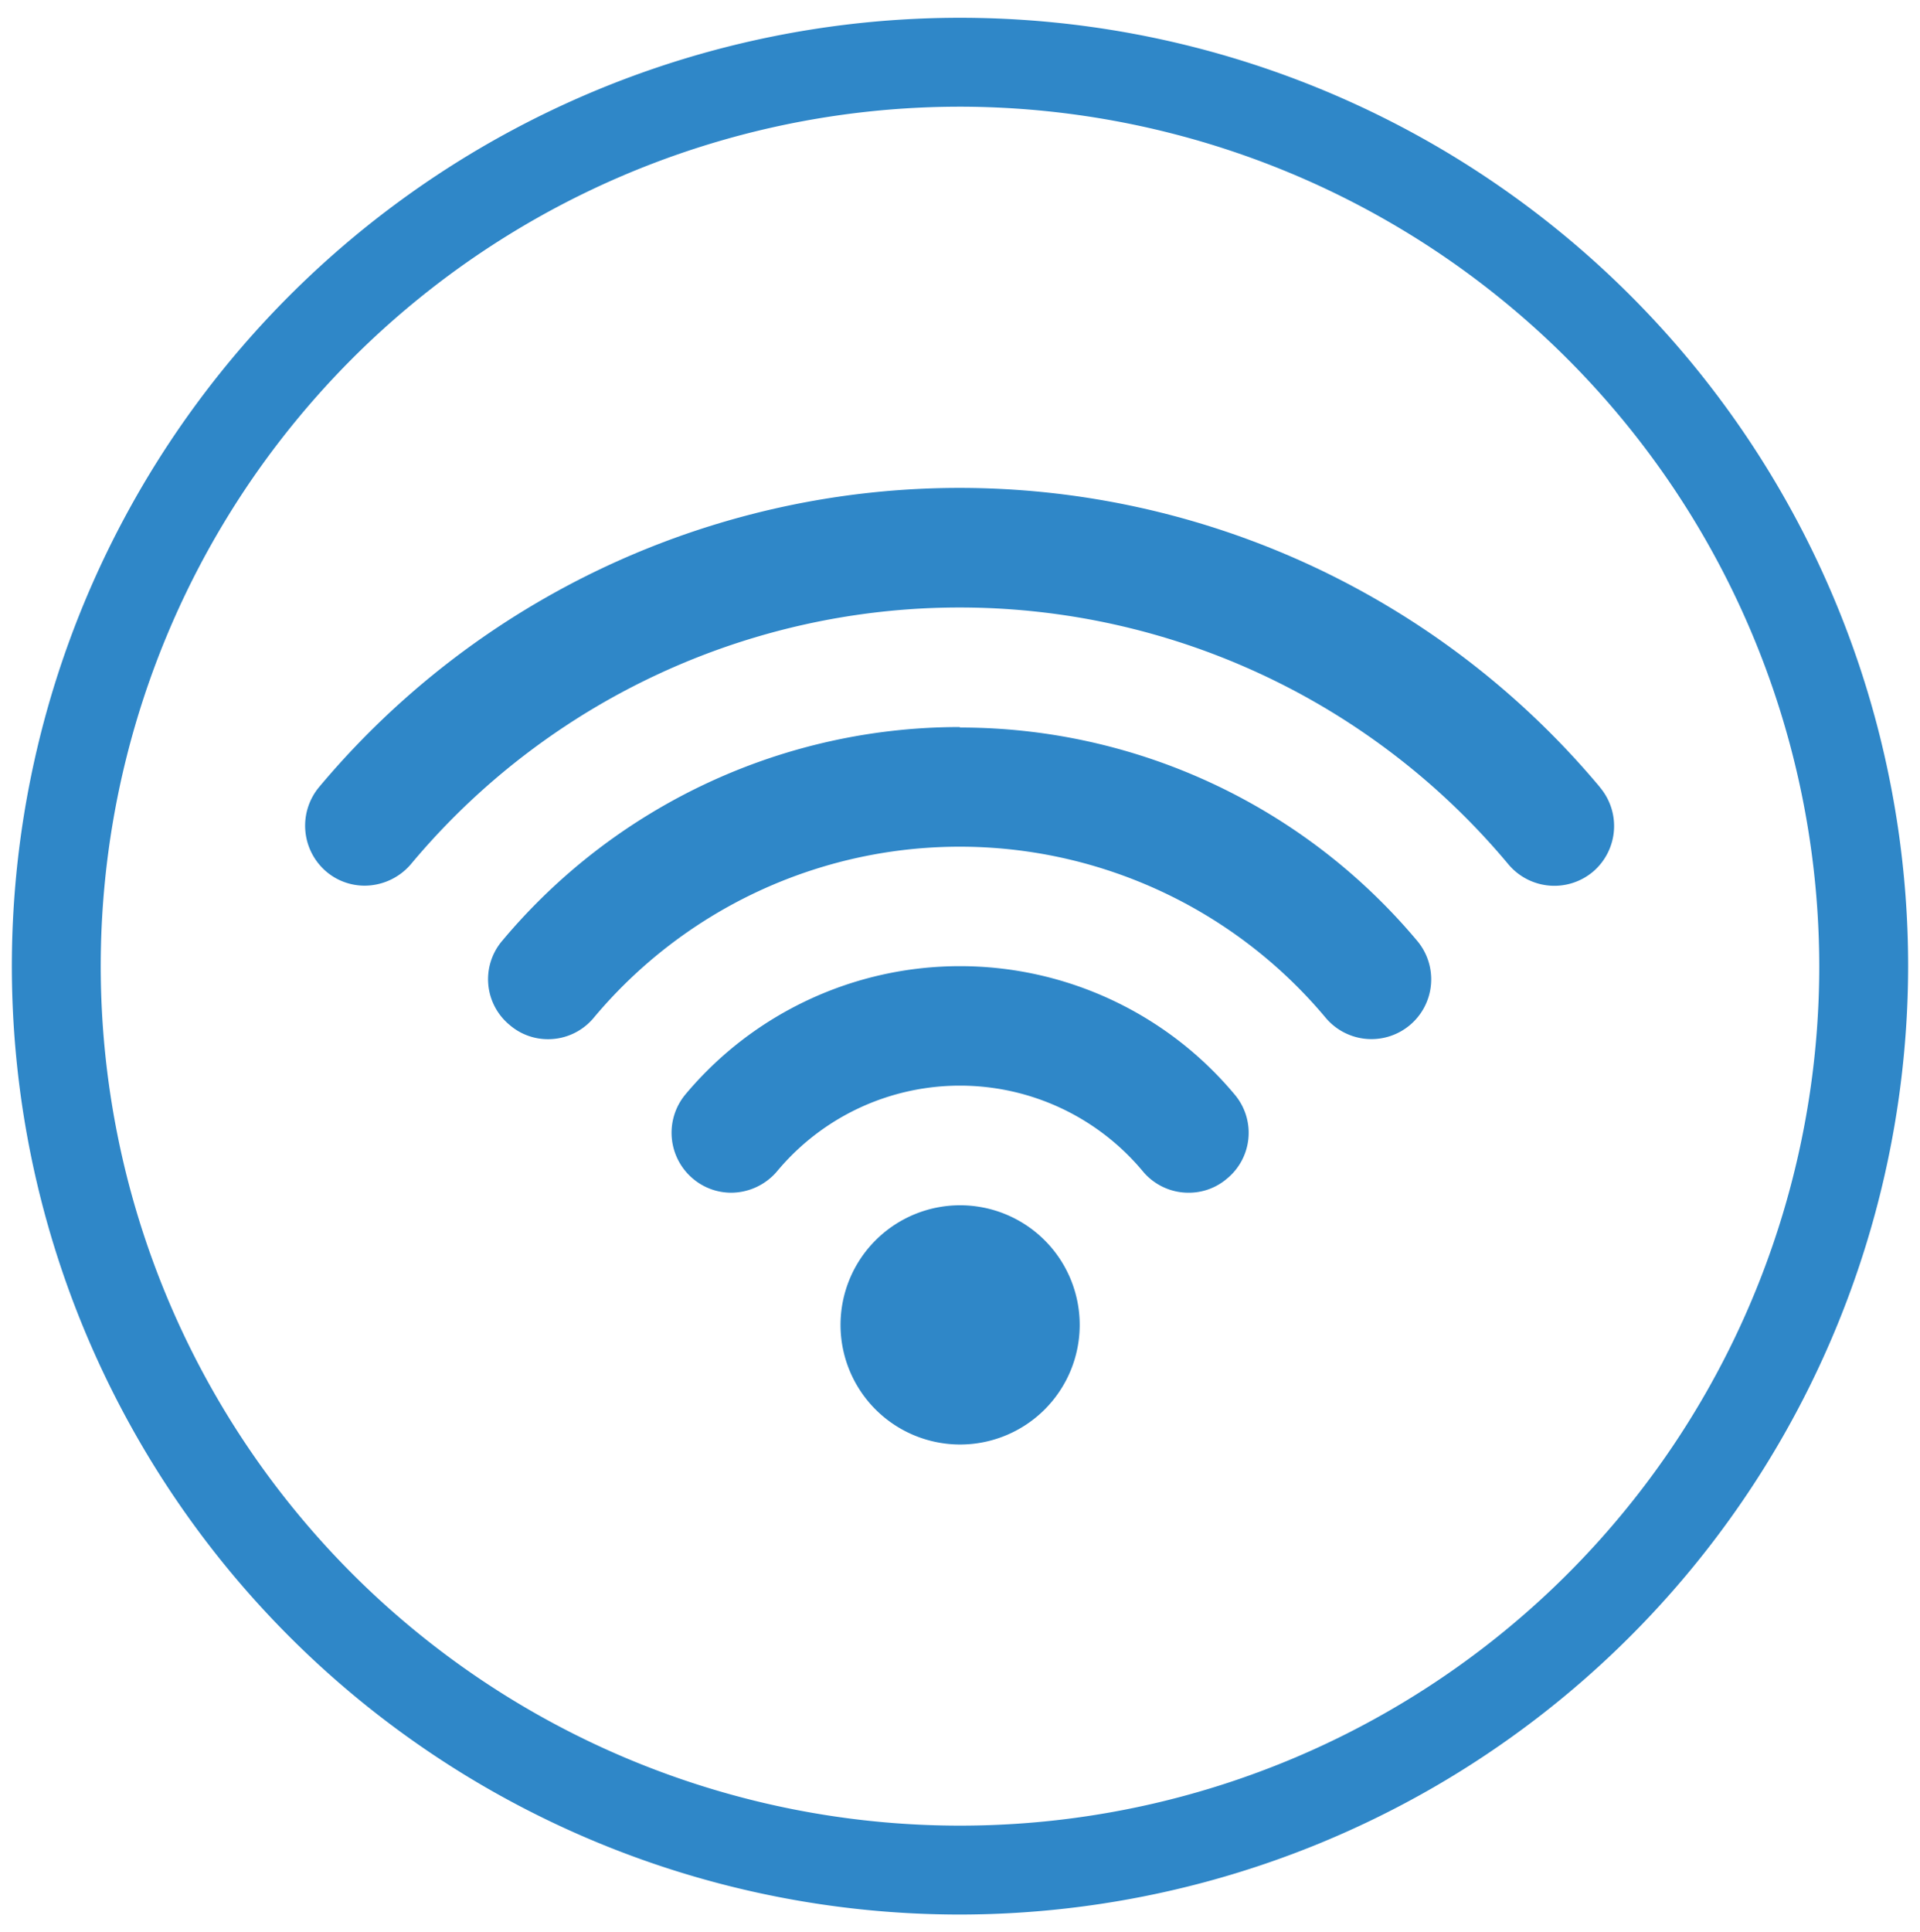
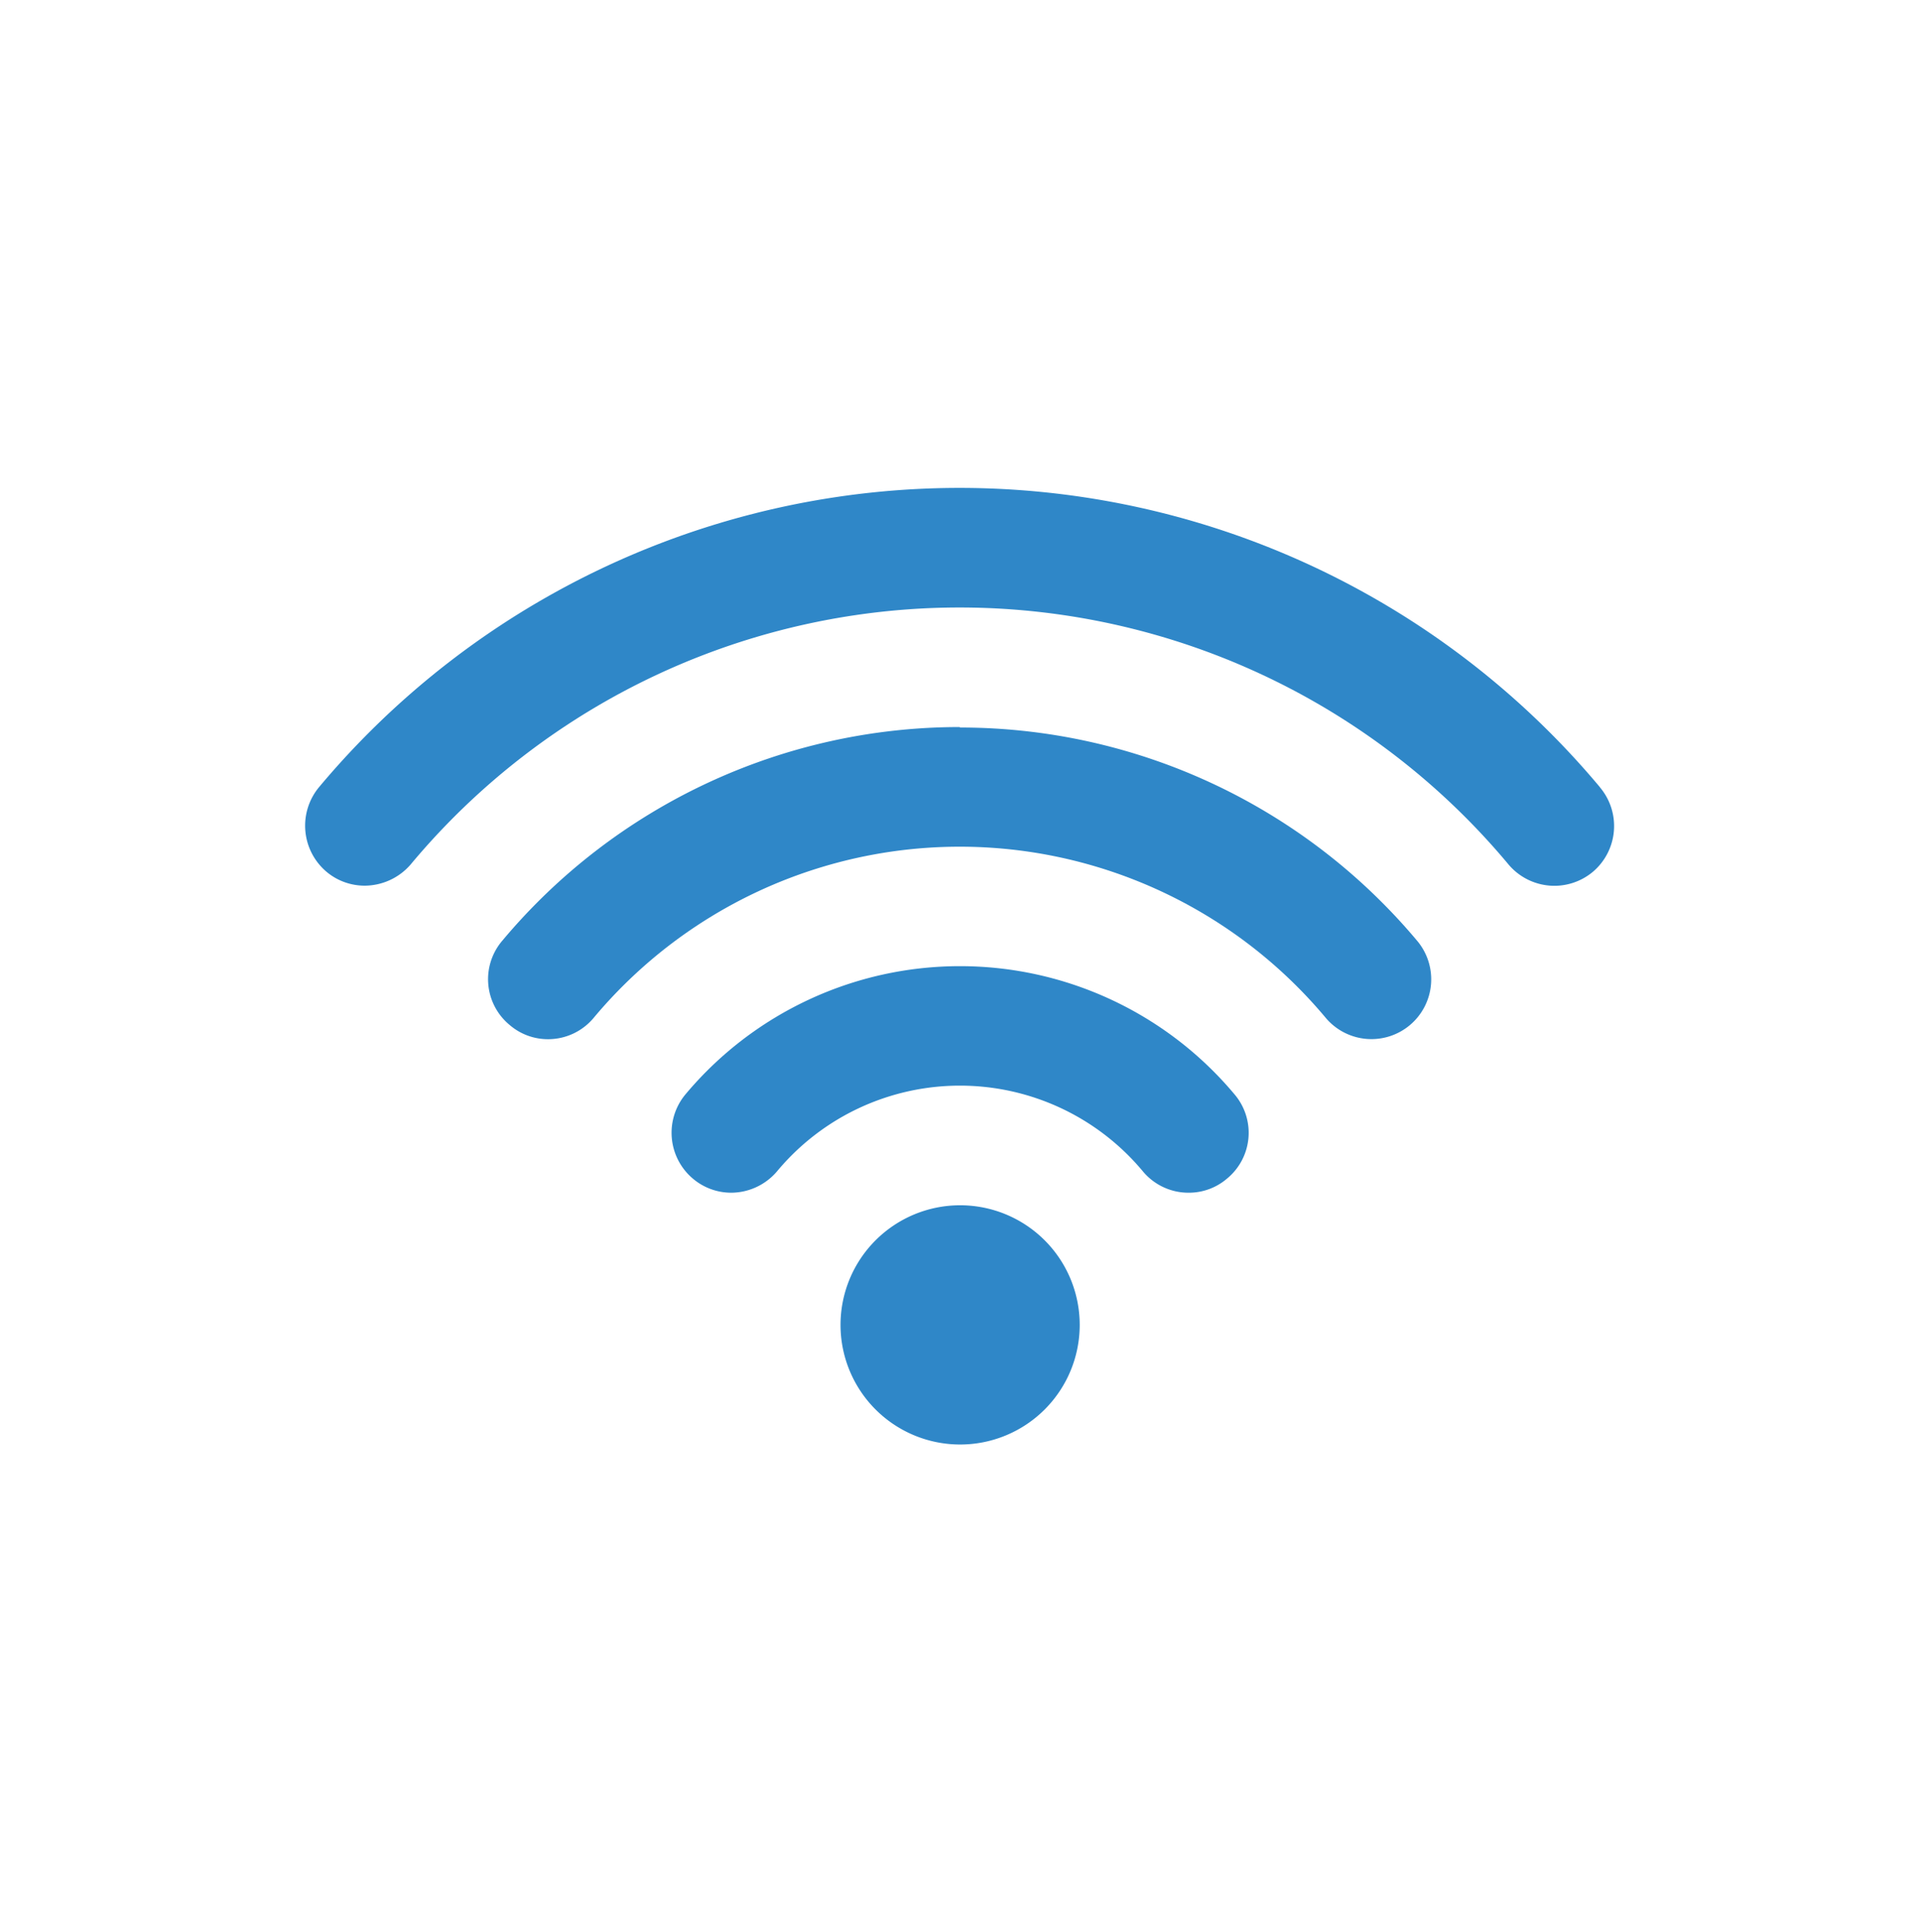
<svg xmlns="http://www.w3.org/2000/svg" id="Livello_1" data-name="Livello 1" viewBox="0 0 162 163">
  <defs>
    <style>.cls-1{fill:#2f87c8;}</style>
  </defs>
  <path class="cls-1" d="M81,101.67a10.09,10.09,0,1,0,10.1,10.07A10.09,10.09,0,0,0,81,101.67m54-35.26a70.46,70.46,0,0,0-108.09,0,5.09,5.09,0,0,0,.63,7.12,5,5,0,0,0,3.23,1.18,5.15,5.15,0,0,0,3.88-1.79,60.32,60.32,0,0,1,92.63,0,5.06,5.06,0,0,0,7.12.62,5.06,5.06,0,0,0,.6-7.12M81,61.33a50.31,50.31,0,0,0-38.6,18A5,5,0,0,0,43,86.46a4.94,4.94,0,0,0,3.23,1.2,5,5,0,0,0,3.87-1.81,40.25,40.25,0,0,1,61.75,0,5,5,0,0,0,7.73-6.48,50.31,50.31,0,0,0-38.6-18M81,81.5A30.2,30.2,0,0,0,57.84,92.31a5.06,5.06,0,0,0,.62,7.11,5,5,0,0,0,3.22,1.19,5.1,5.1,0,0,0,3.87-1.79,20.09,20.09,0,0,1,30.89,0,5,5,0,0,0,3.87,1.79,4.94,4.94,0,0,0,3.22-1.19,5,5,0,0,0,.63-7.11A30.21,30.21,0,0,0,81,81.5" />
-   <path class="cls-1" d="M81,161.5a80,80,0,1,1,80-80A80.09,80.09,0,0,1,81,161.5ZM81,9a72.5,72.5,0,1,0,72.5,72.5A72.59,72.59,0,0,0,81,9Z" />
</svg>